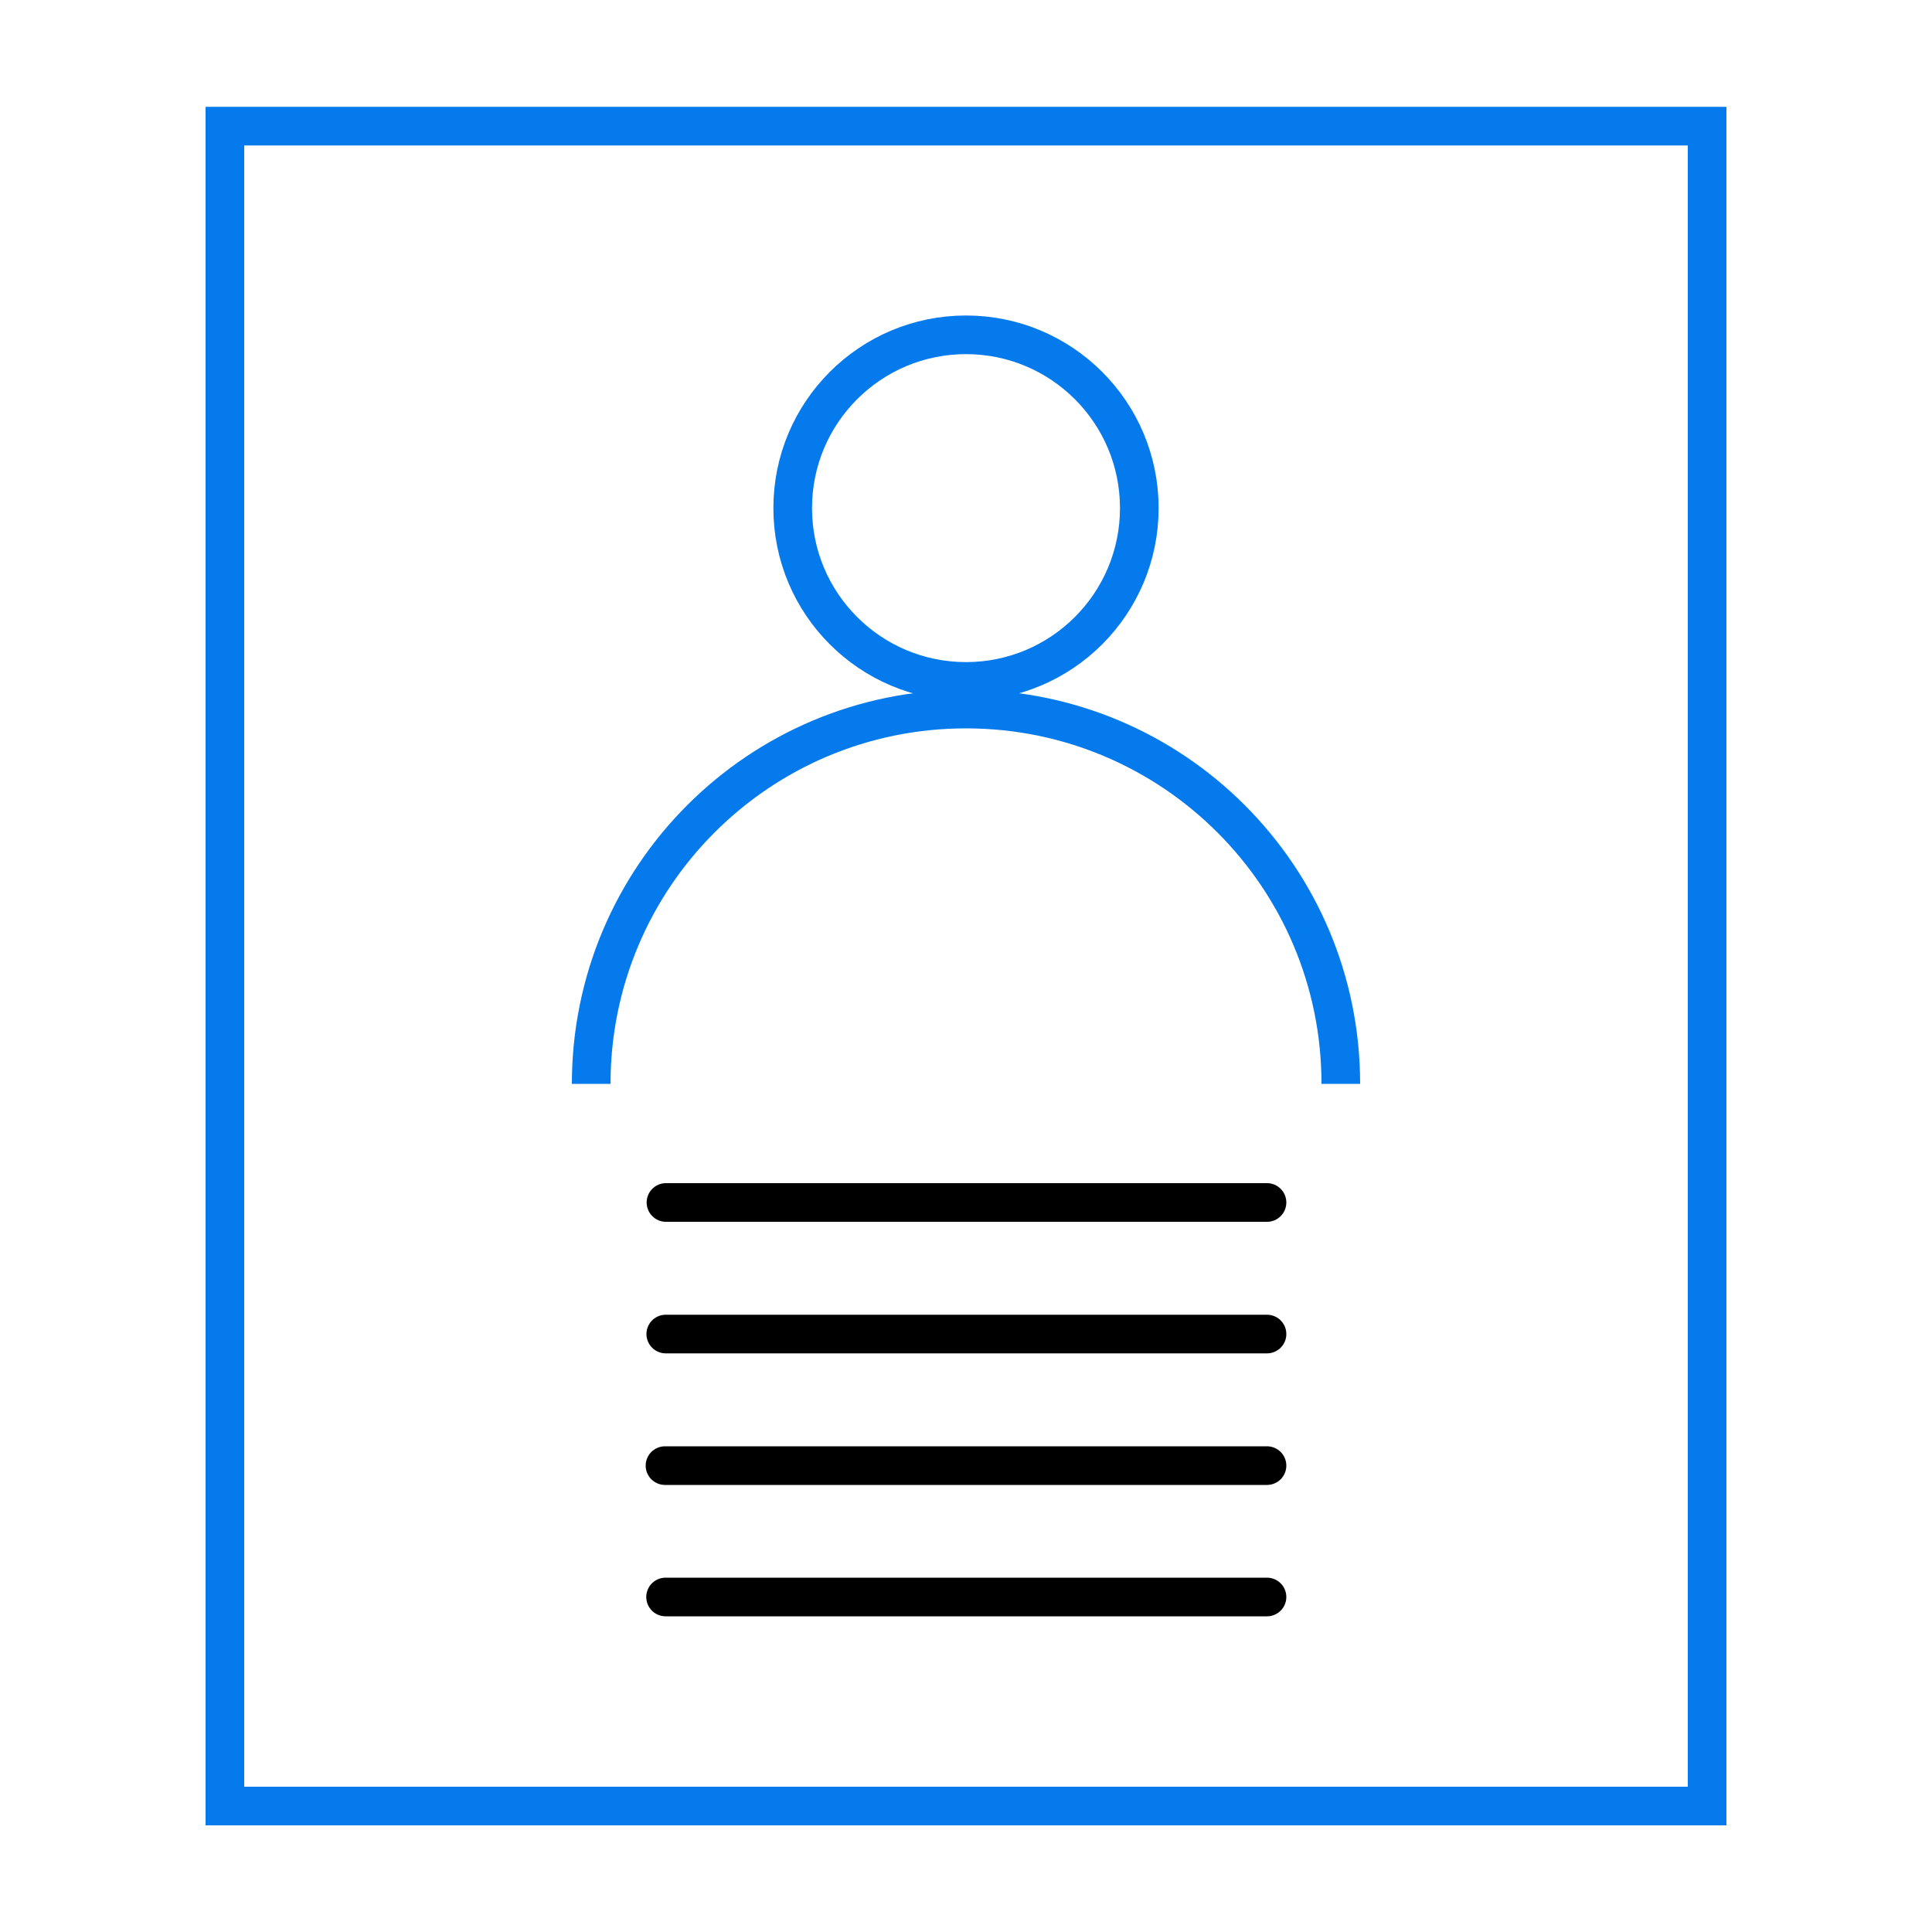
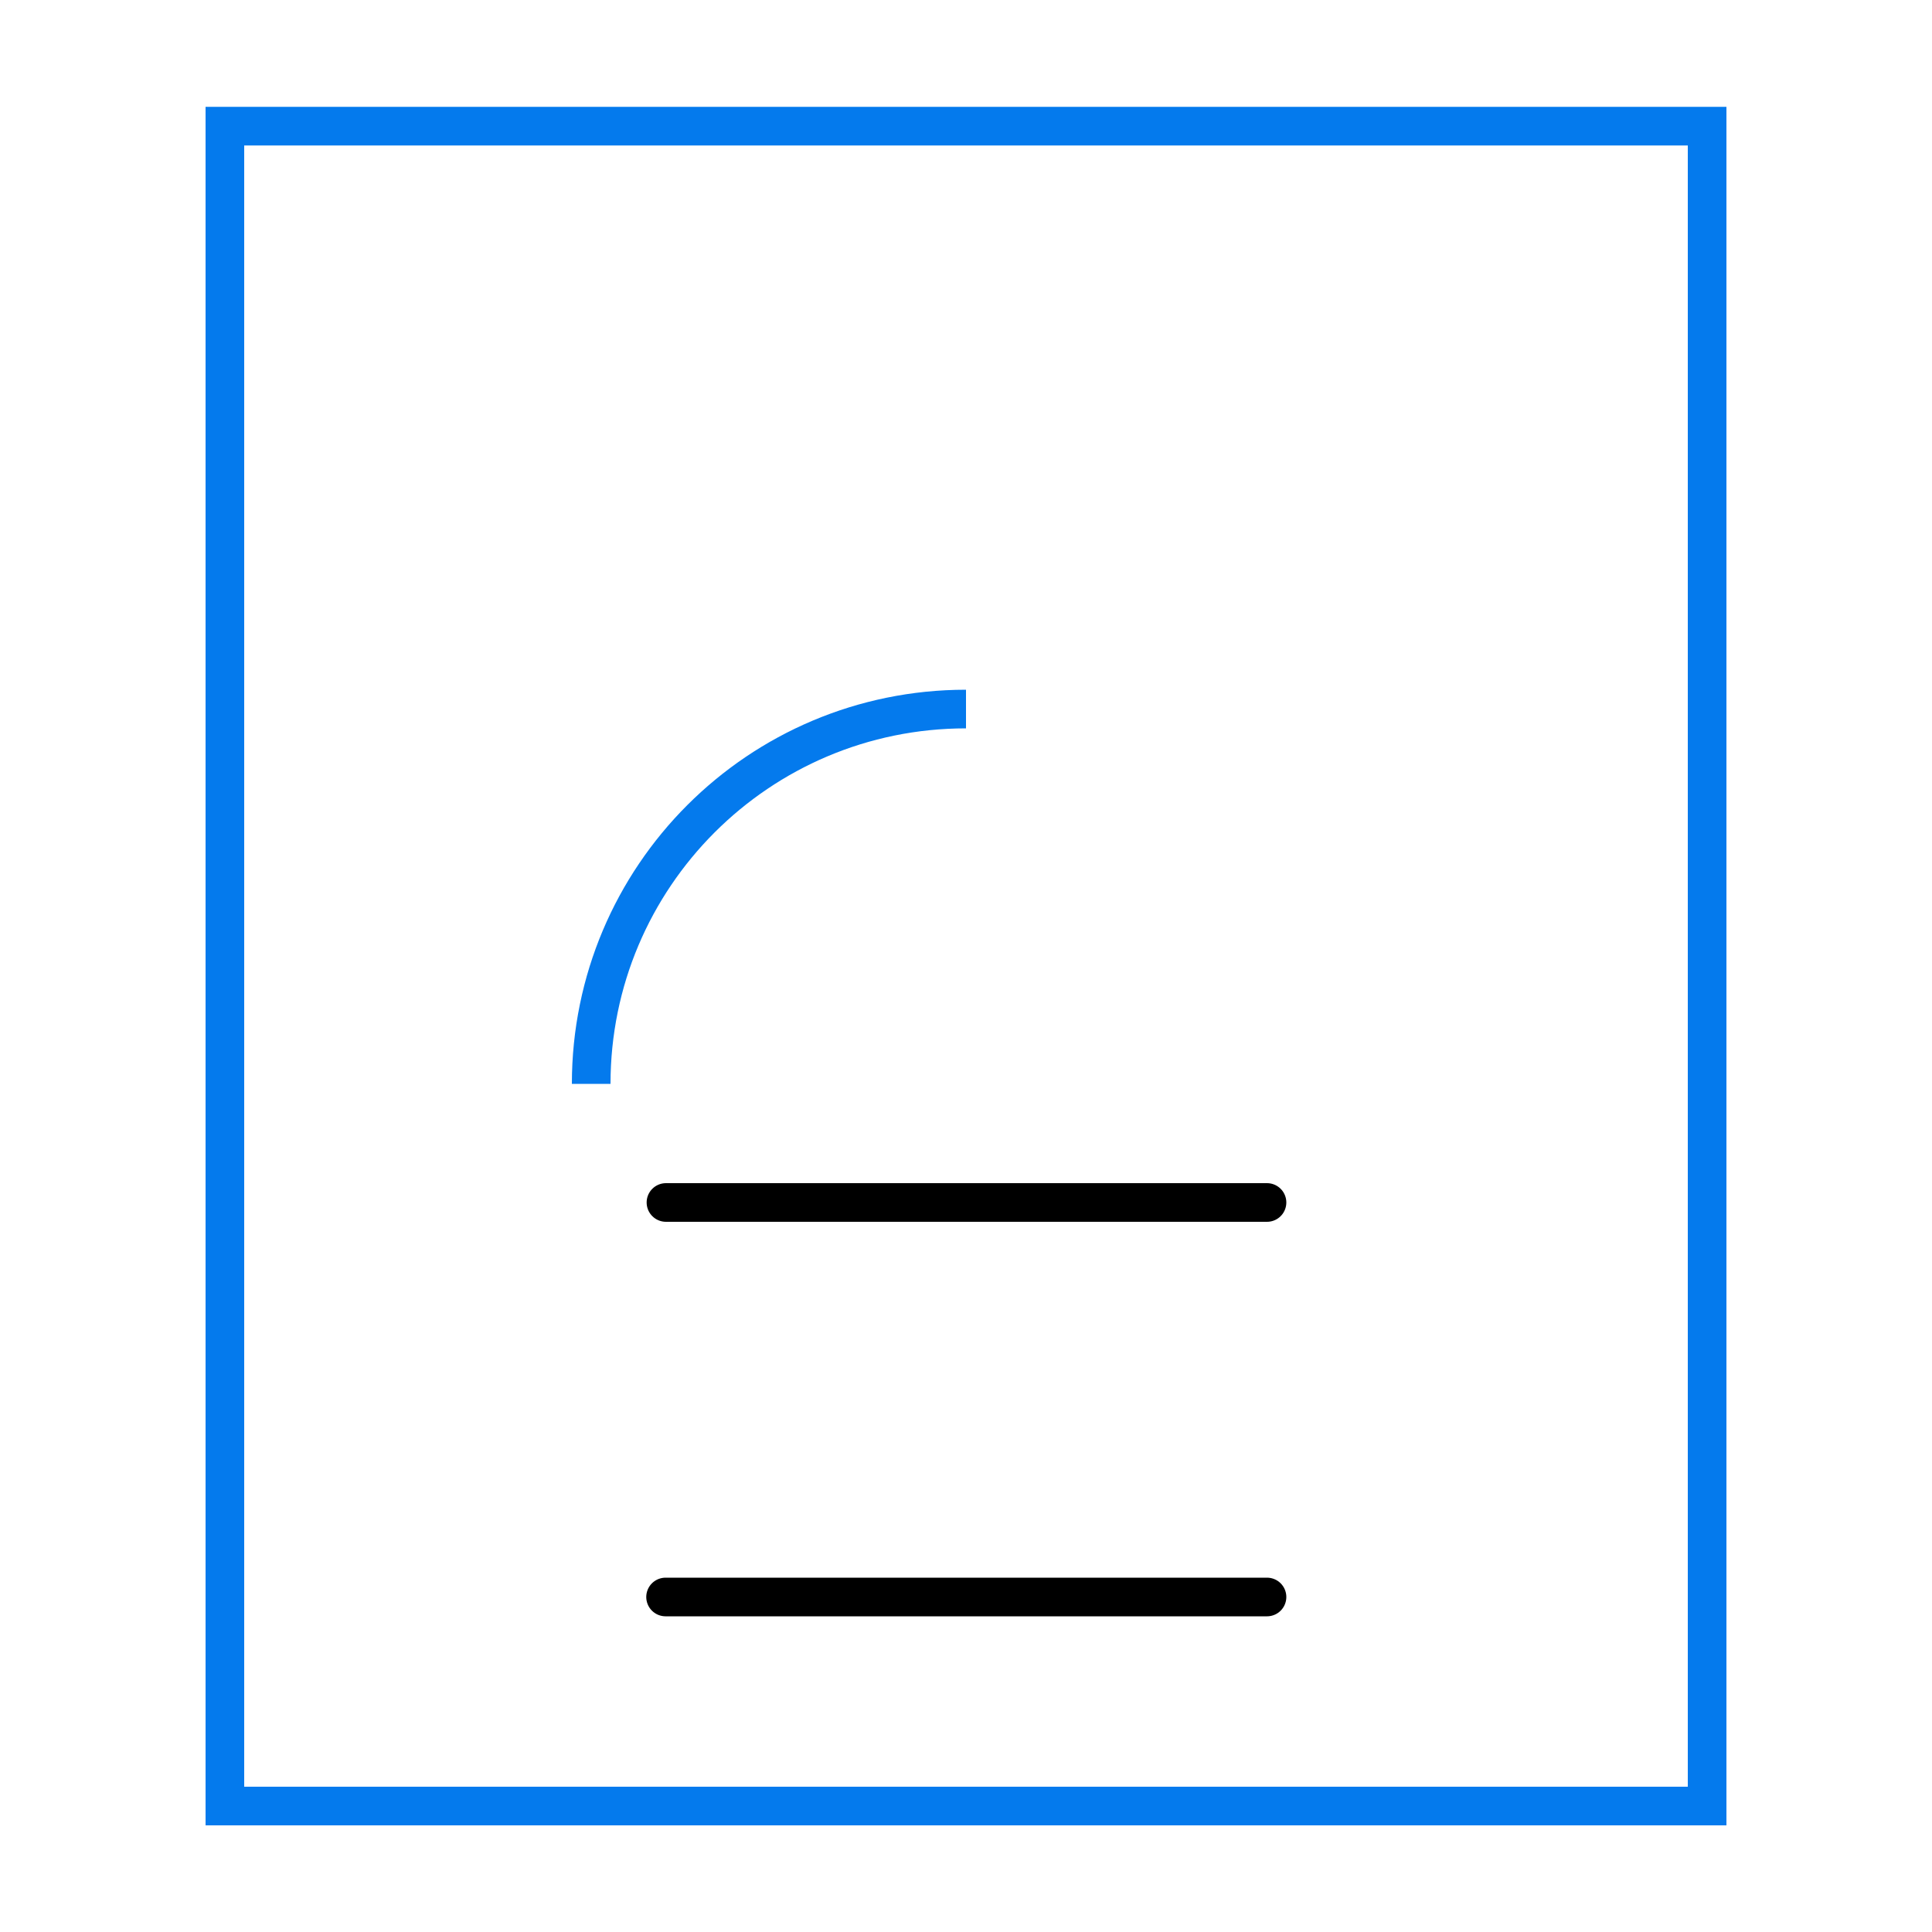
<svg xmlns="http://www.w3.org/2000/svg" id="contact-details" viewBox="0 0 100 100">
  <g>
-     <circle cx="50" cy="26.3" r="8.97" fill="none" stroke="#047aed" stroke-width="2" />
-     <path d="m30.6,56.1c0-10.72,8.68-19.4,19.4-19.4h0c10.72,0,19.4,8.68,19.4,19.4" fill="none" stroke="#047aed" stroke-width="2" />
+     <path d="m30.6,56.1c0-10.72,8.68-19.4,19.4-19.4h0" fill="none" stroke="#047aed" stroke-width="2" />
  </g>
  <g>
    <line x1="34.47" y1="62.24" x2="65.58" y2="62.24" fill="none" stroke="#000" stroke-linecap="round" stroke-miterlimit="10" stroke-width="2" />
-     <line x1="34.46" y1="69.05" x2="65.58" y2="69.05" fill="none" stroke="#000" stroke-linecap="round" stroke-miterlimit="10" stroke-width="2" />
-     <line x1="34.42" y1="75.86" x2="65.58" y2="75.86" fill="none" stroke="#000" stroke-linecap="round" stroke-miterlimit="10" stroke-width="2" />
    <line x1="34.45" y1="82.66" x2="65.58" y2="82.66" fill="none" stroke="#000" stroke-linecap="round" stroke-miterlimit="10" stroke-width="2" />
  </g>
  <rect x="11.64" y="6.53" width="76.72" height="86.95" fill="none" stroke="#047aed" stroke-width="2" />
</svg>